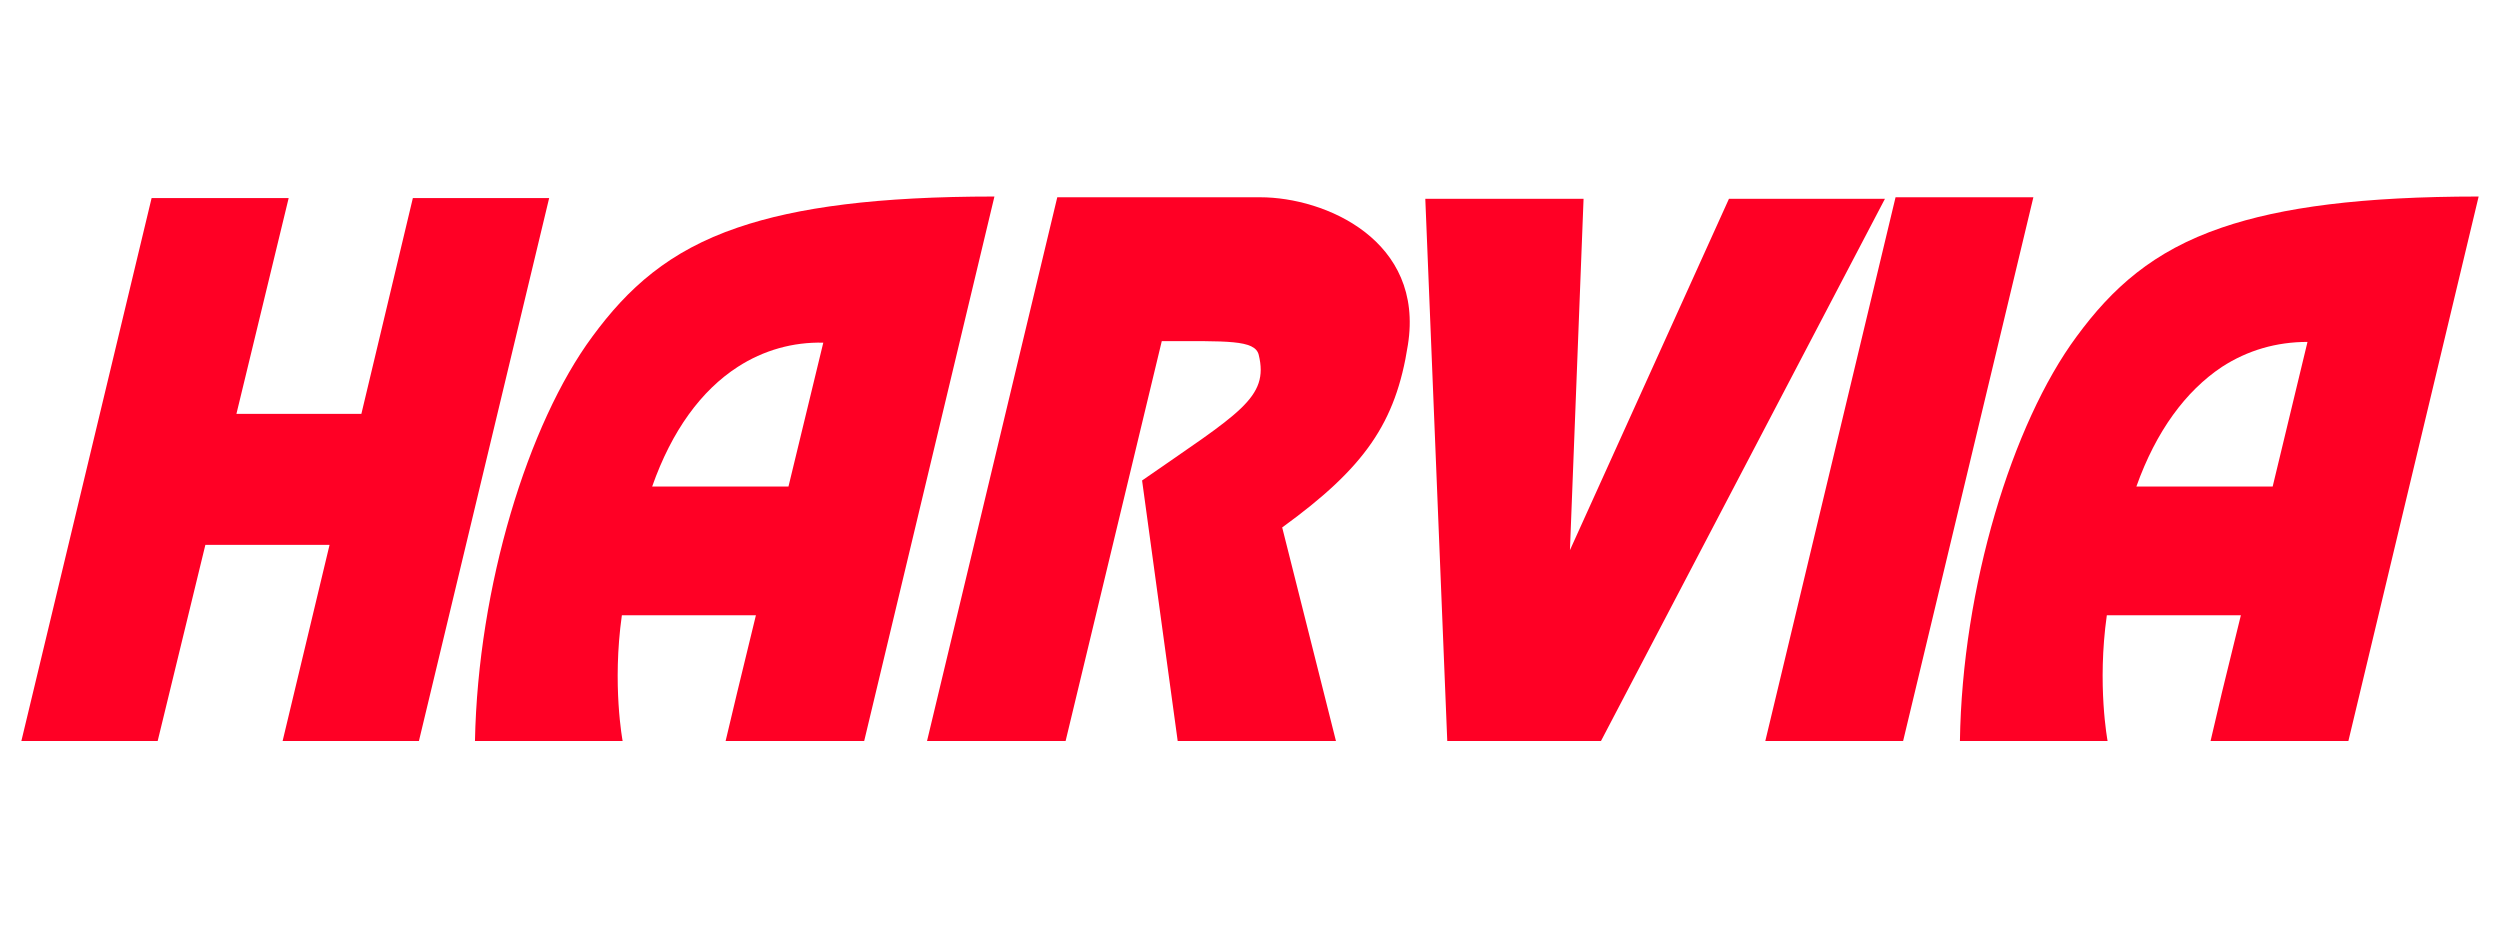
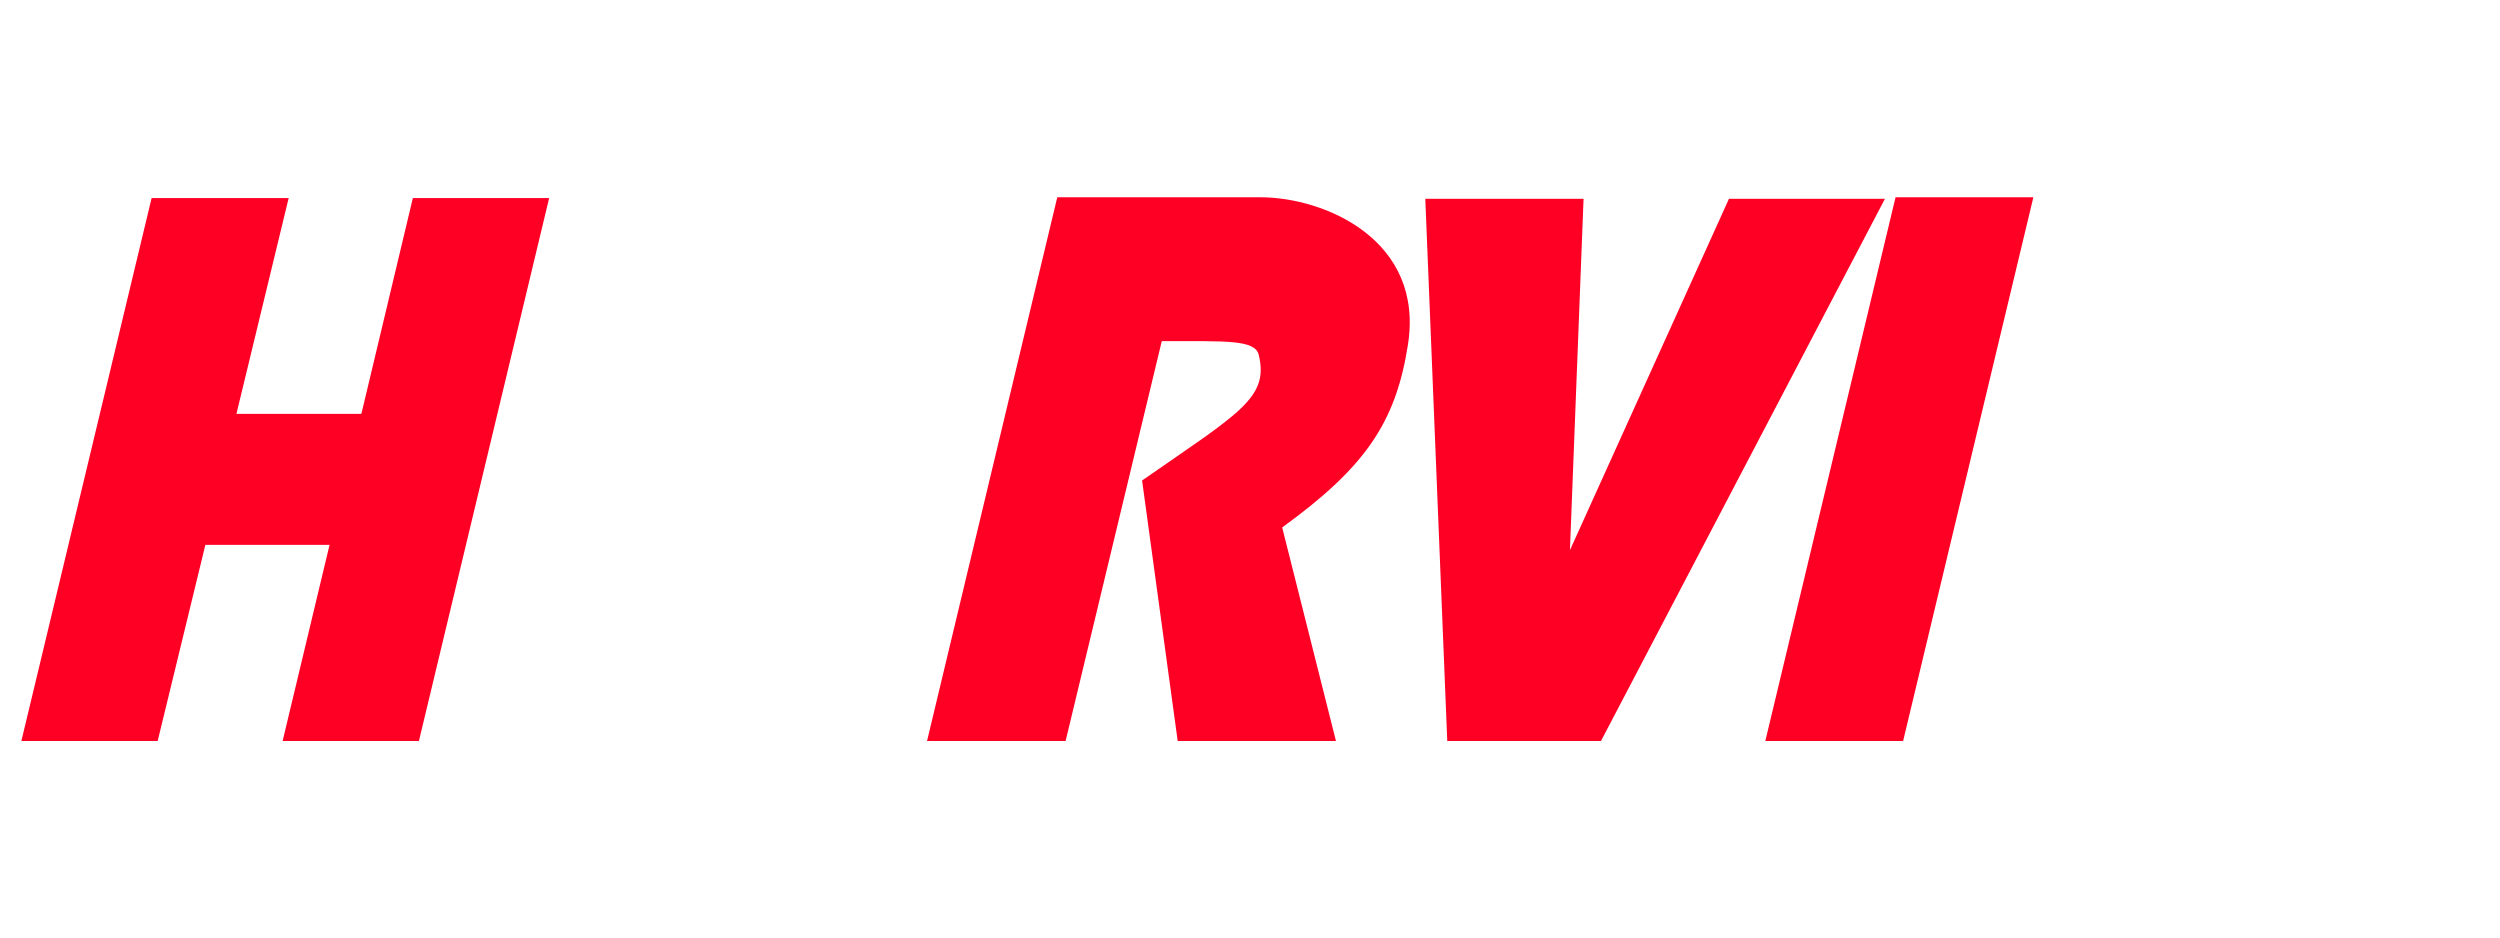
<svg xmlns="http://www.w3.org/2000/svg" width="100%" height="100%" viewBox="0 0 200 75" version="1.1" xml:space="preserve" style="fill-rule:evenodd;clip-rule:evenodd;stroke-linejoin:round;stroke-miterlimit:2;">
  <g>
-     <path d="M79.554,15.722c-9.329,-0 -15.75,0.848 -20.536,2.483c-5.513,1.878 -8.784,4.847 -11.632,8.724c-5.149,6.967 -9.147,19.991 -9.389,32.349l11.813,0c-0,0 -0.848,-4.482 -0.061,-10.056l10.723,0l-1.515,6.24l-0.908,3.816l11.086,0l10.419,-43.556Zm-13.691,11.691l-2.786,11.511l-10.905,-0c1.575,-4.483 3.938,-7.694 6.846,-9.572c2.059,-1.333 4.422,-1.999 6.845,-1.939Z" style="fill:#ff0025;fill-rule:nonzero;" />
-     <path d="M198.291,15.722c-9.33,-0 -15.751,0.848 -20.537,2.483c-5.513,1.878 -8.784,4.847 -11.631,8.724c-5.149,6.967 -9.148,20.052 -9.329,32.349l11.813,0c-0,0 -0.849,-4.482 -0.061,-10.056l10.723,0l-1.515,6.179l-0.909,3.877l11.026,0l10.42,-43.556Zm-13.691,11.631l-2.787,11.571l-10.904,-0c1.575,-4.423 3.937,-7.633 6.845,-9.572c2.06,-1.333 4.362,-1.999 6.846,-1.999Z" style="fill:#ff0025;fill-rule:nonzero;" />
    <path d="M12.129,15.843l10.965,-0l-4.18,17.265l9.996,-0l4.119,-17.265l10.904,-0l-10.419,43.435l-10.905,0l3.756,-15.69l-9.935,0l-3.816,15.69l-10.905,0l10.42,-43.435Z" style="fill:#ff0025;fill-rule:nonzero;" />
    <path d="M84.582,15.782l-10.419,43.496l11.086,0l7.693,-31.986c5.21,0 7.452,-0.121 7.755,1.091c0.848,3.453 -1.575,4.664 -9.33,10.056l2.848,20.839l12.661,0l-4.301,-17.083c6.603,-4.786 9.087,-8.36 10.056,-14.6c1.333,-8.36 -6.603,-11.813 -11.813,-11.813l-16.236,0Z" style="fill:#ff0025;fill-rule:nonzero;" />
    <path d="M114.024,15.903l1.757,43.375l12.298,0l22.717,-43.375l-12.479,0l-12.722,28.109l1.09,-28.109l-12.661,0Z" style="fill:#ff0025;fill-rule:nonzero;" />
    <path d="M151.644,15.782l11.026,0l-10.42,43.496l-11.025,0l10.419,-43.496Z" style="fill:#ff0025;fill-rule:nonzero;" />
  </g>
</svg>